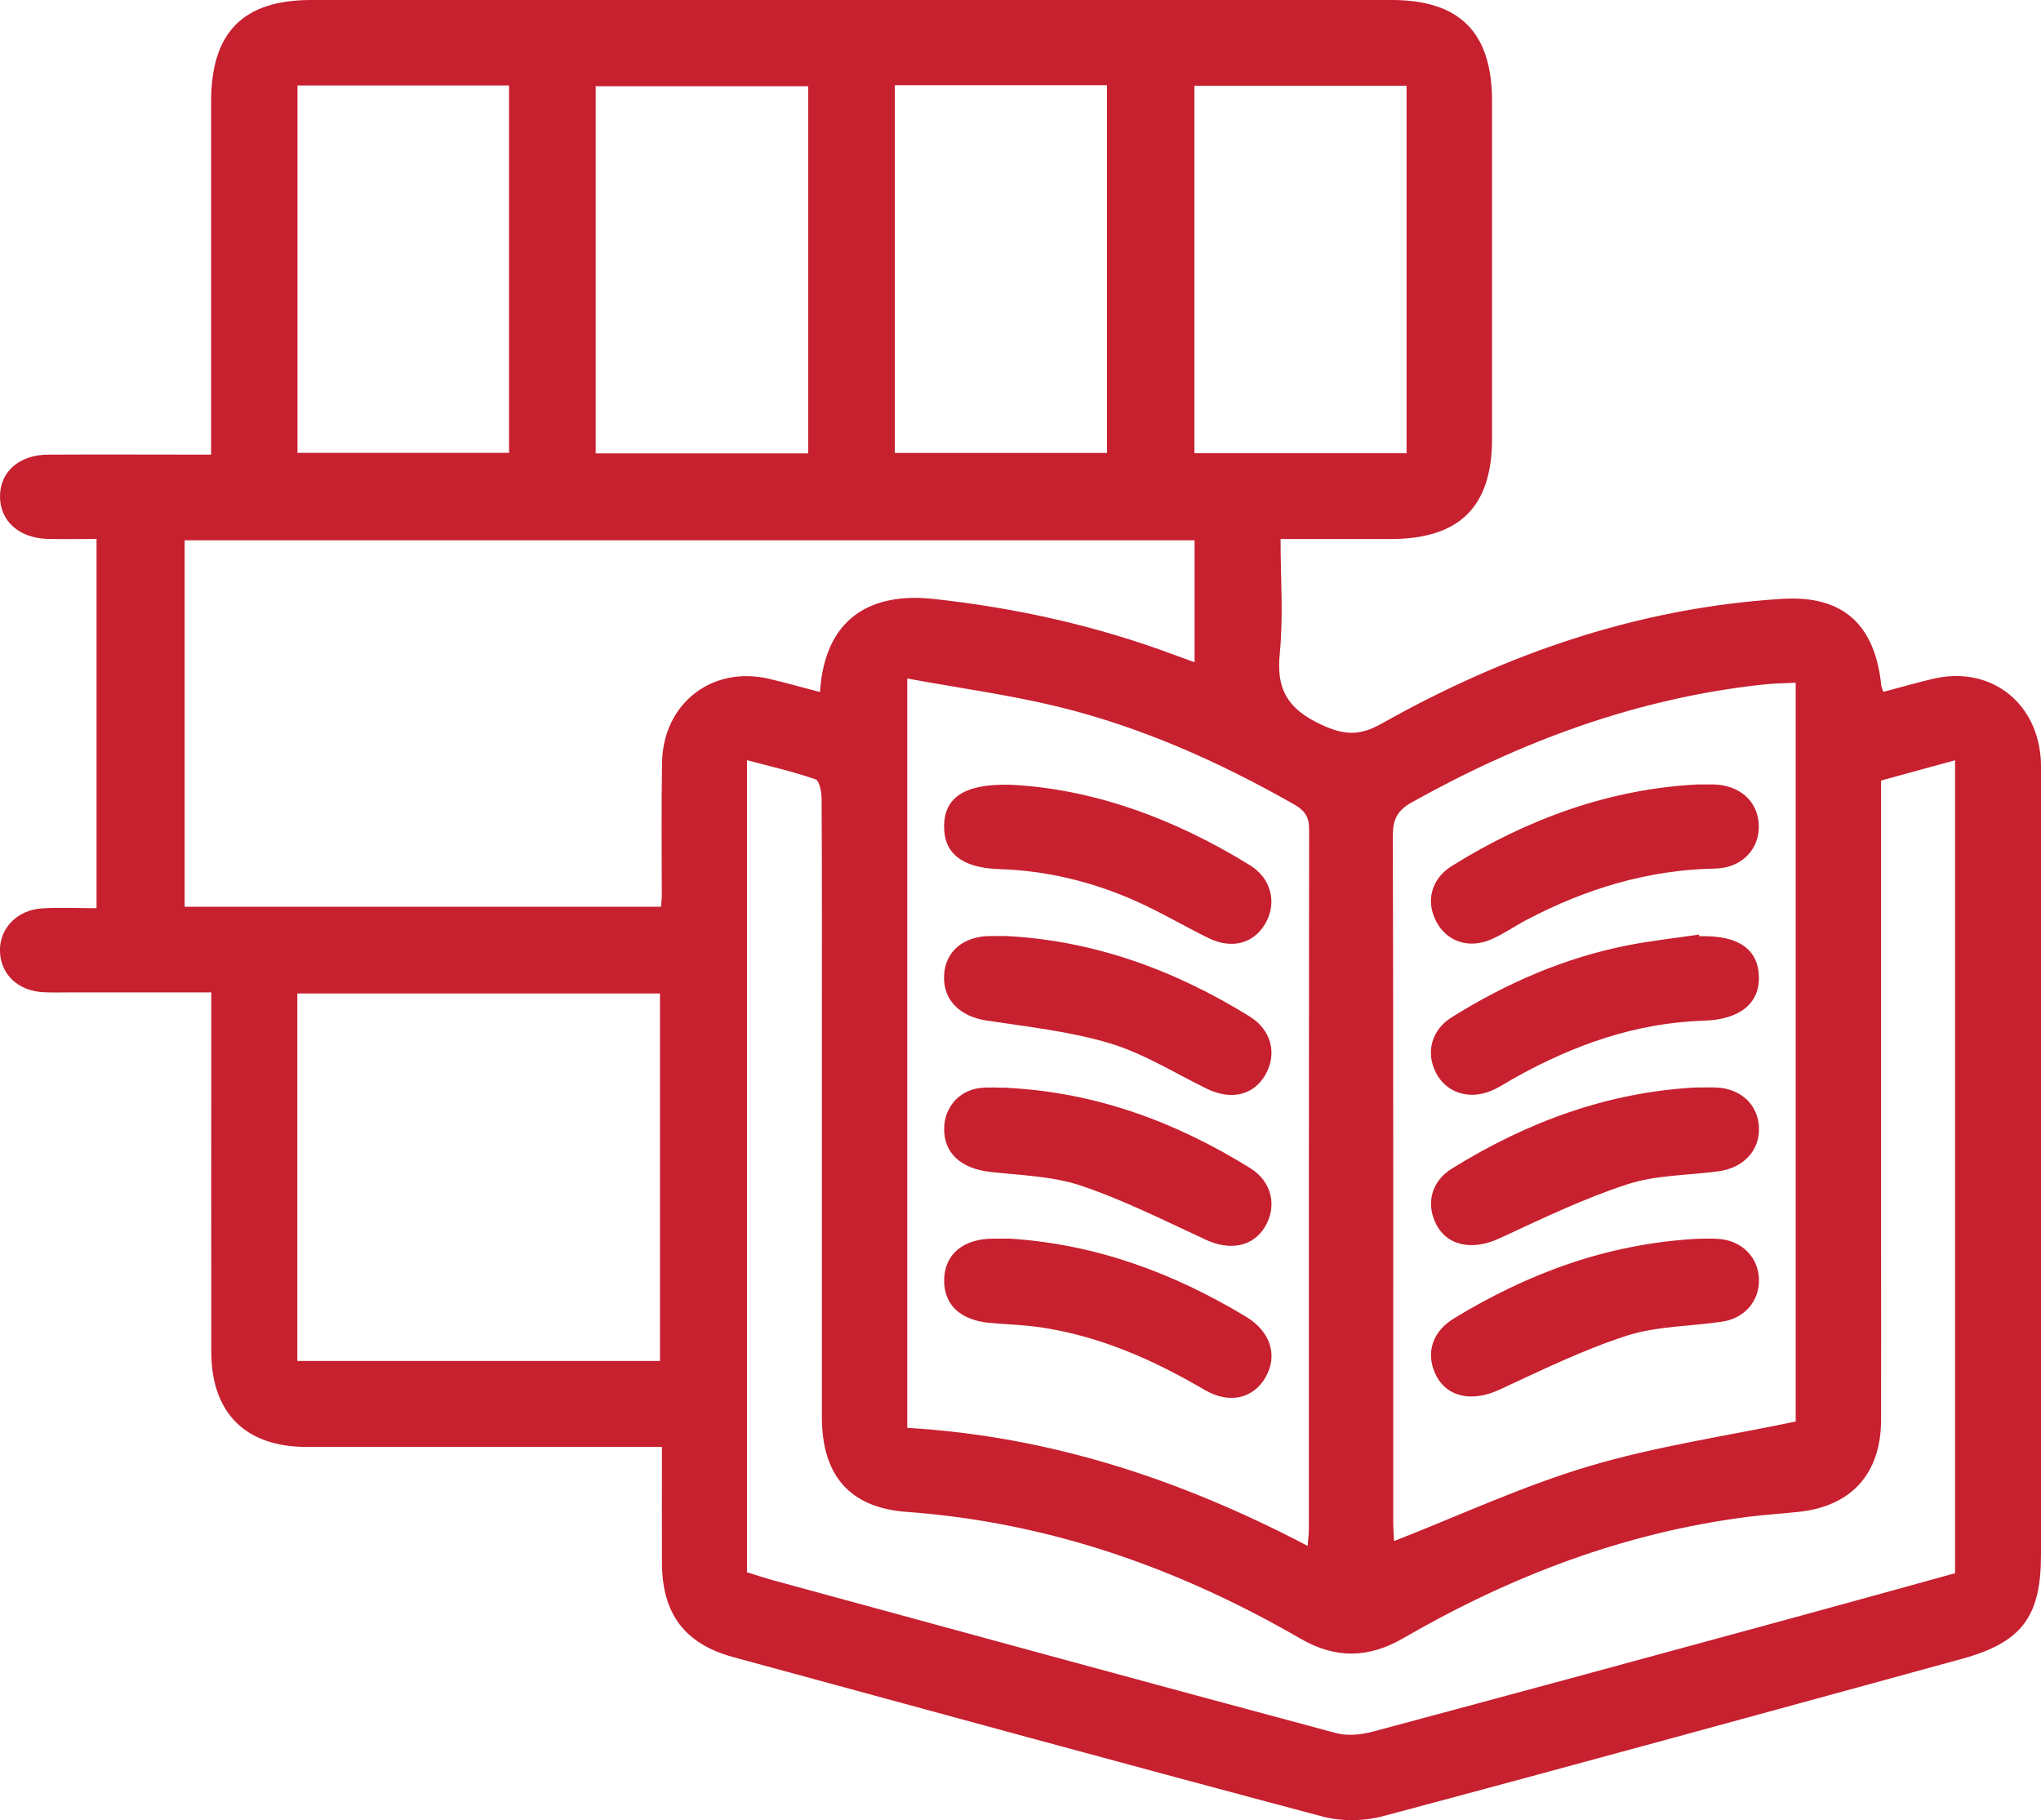
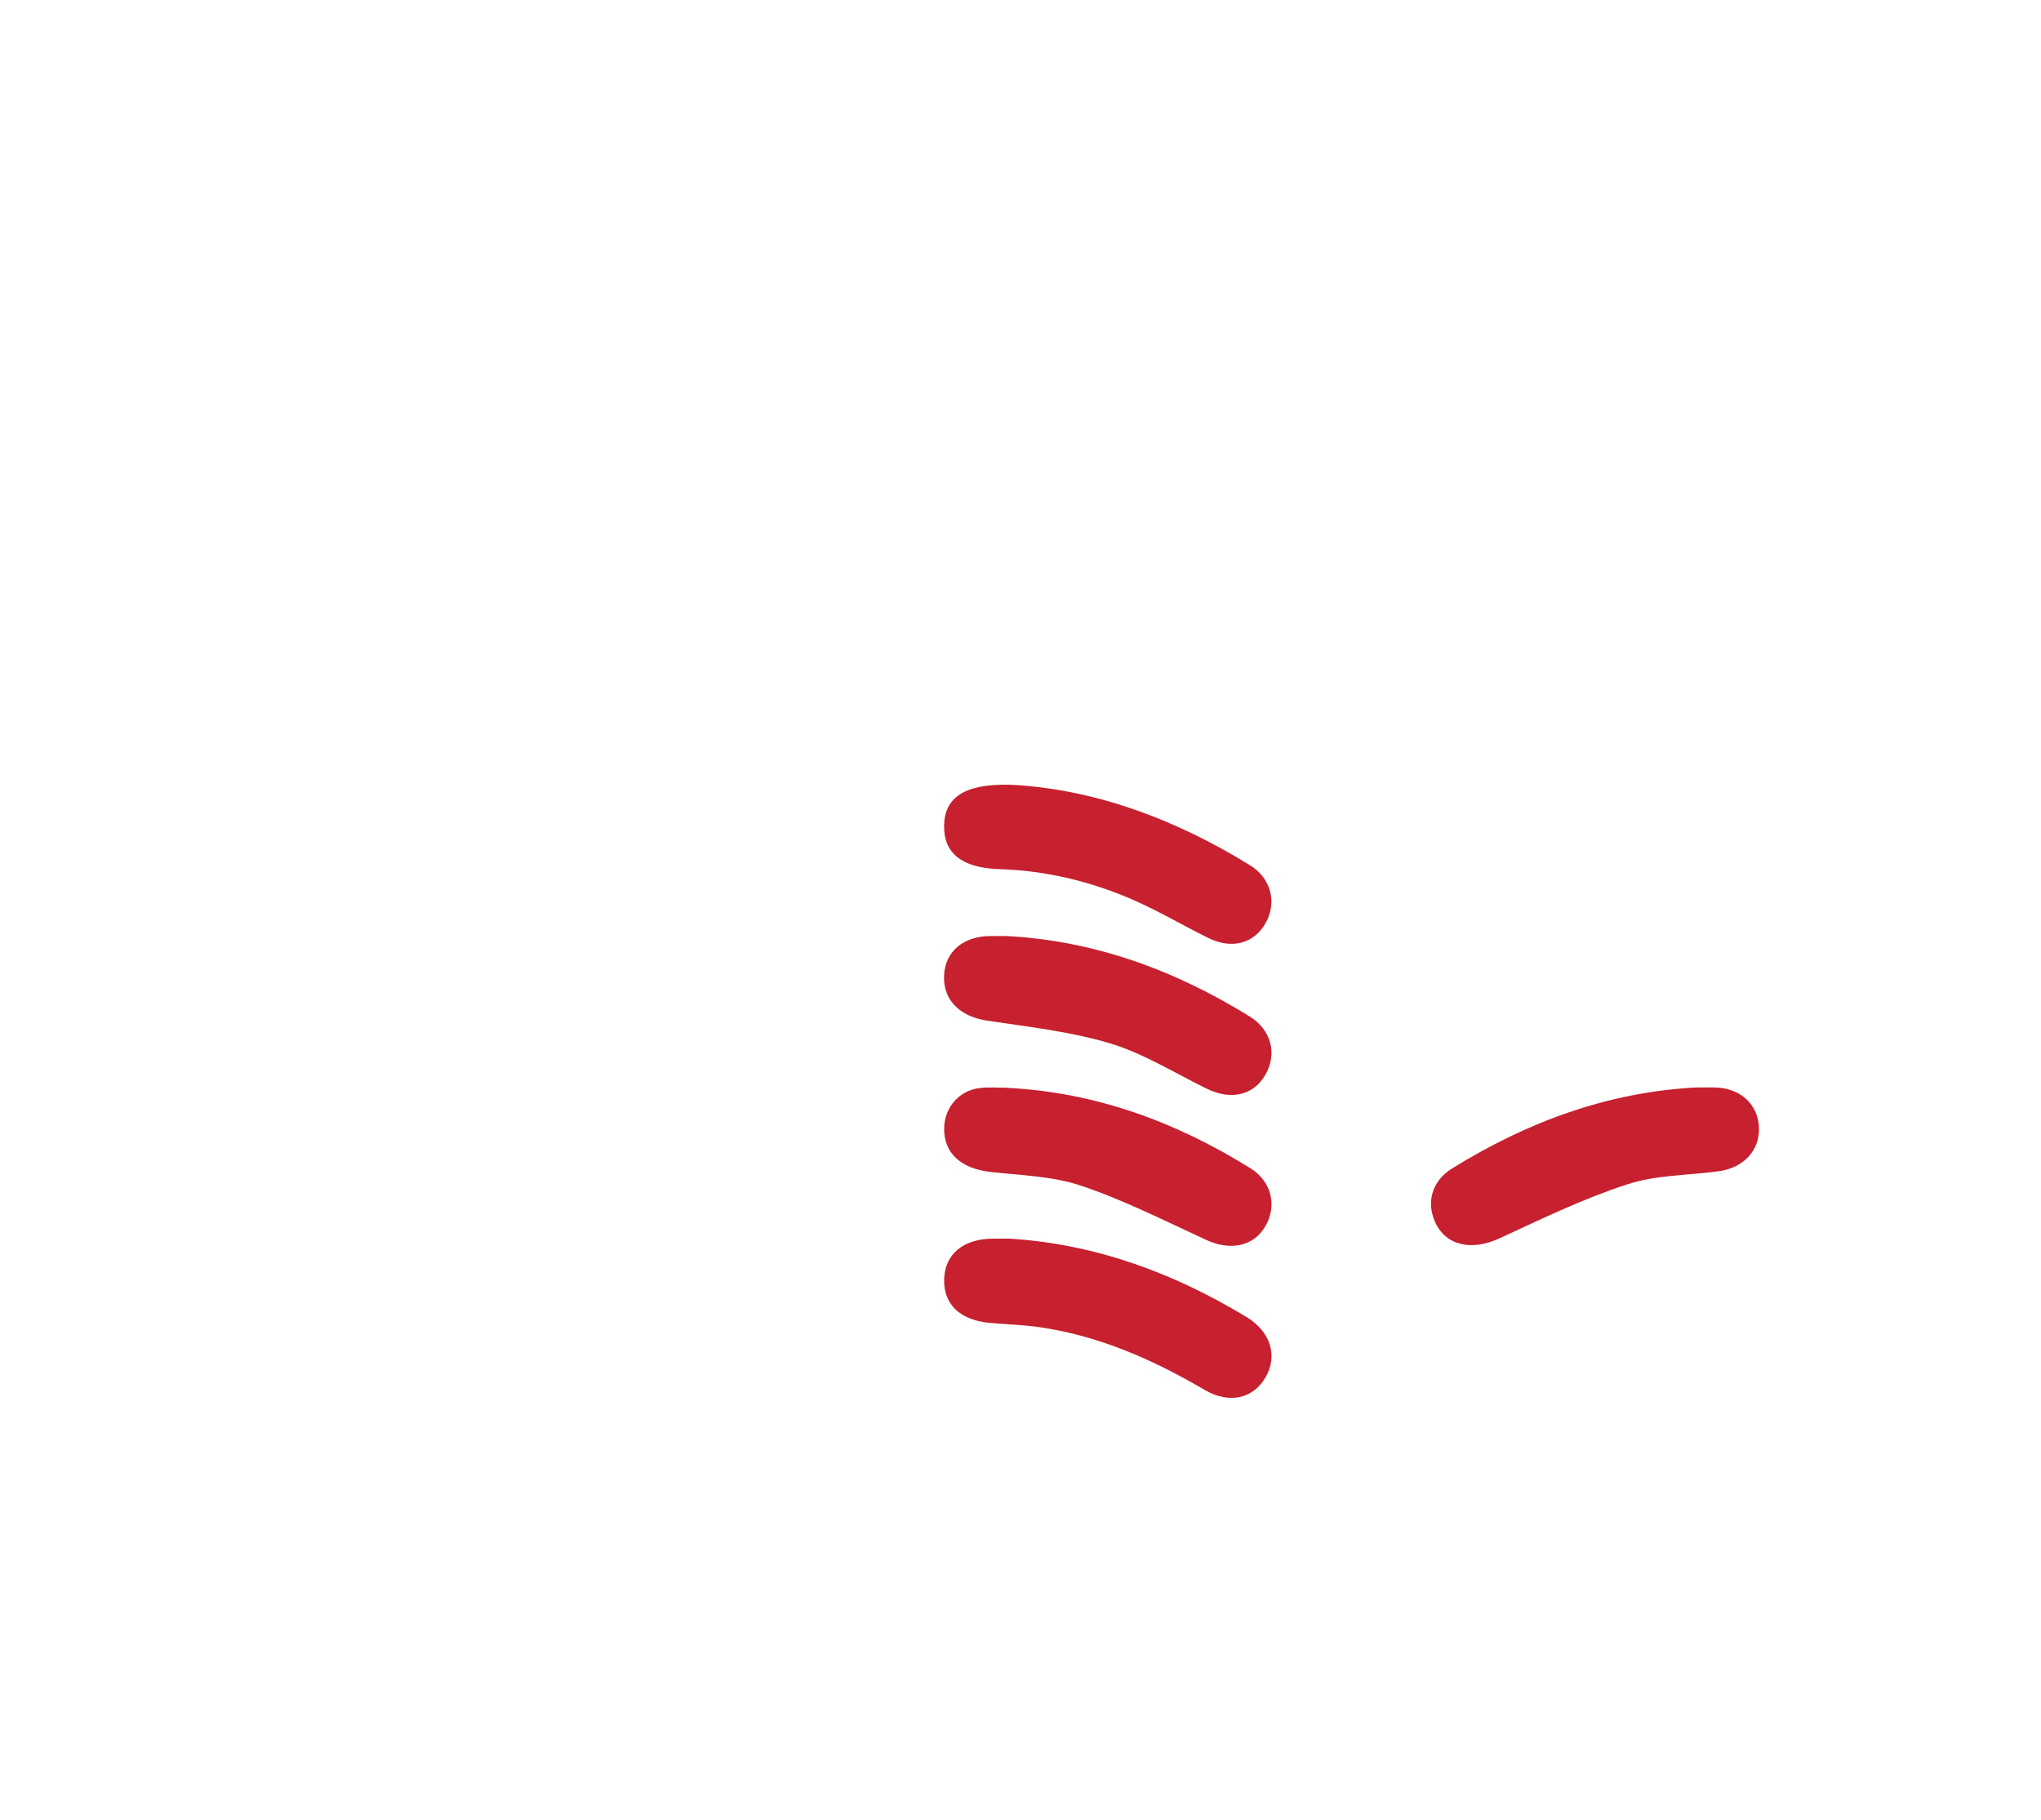
<svg xmlns="http://www.w3.org/2000/svg" id="Layer_2" viewBox="0 0 224.49 200.17">
  <defs>
    <style>.cls-1{fill:#c7202f;}</style>
  </defs>
  <g id="Layer_1-2">
-     <path class="cls-1" d="m23.22,109.14c-5.41,0-10.42,0-15.44,0-1.01,0-2.01.03-3.02-.02-2.74-.14-4.65-1.92-4.76-4.41-.12-2.54,1.82-4.63,4.63-4.81,1.92-.12,3.85-.02,5.99-.02v-40.61c-1.82,0-3.58.03-5.34,0C2.11,59.19,0,57.31,0,54.6c0-2.71,2.09-4.58,5.28-4.6,5.86-.03,11.73,0,17.94,0v-2.89c0-11.99,0-23.98,0-35.97C23.23,3.55,26.74,0,34.24,0c39.61,0,79.22,0,118.83,0,7.49,0,11.04,3.57,11.04,11.12,0,12.38,0,24.75,0,37.13,0,7.49-3.58,11.02-11.14,11.03-3.93,0-7.86,0-12.12,0,0,4.34.32,8.52-.09,12.62-.4,3.96.92,6.09,4.54,7.78,2.52,1.18,4.21,1.28,6.65-.09,13.7-7.71,28.29-12.76,44.09-13.73,6.64-.41,10.18,2.79,10.88,9.5.02.22.13.43.23.73,1.81-.48,3.59-.99,5.39-1.42,6.14-1.48,11.36,2.29,11.91,8.6.06.69.04,1.39.04,2.09,0,28.54,0,57.08,0,85.62,0,6.84-2.12,9.65-8.72,11.46-21.23,5.81-42.45,11.64-63.71,17.31-2.06.55-4.52.57-6.57.03-21.64-5.75-43.24-11.66-64.85-17.54-5.31-1.45-7.8-4.74-7.83-10.3-.02-4.17,0-8.33,0-12.81-.97,0-1.79,0-2.61,0-12.15,0-24.29,0-36.44,0-6.75,0-10.51-3.72-10.52-10.46-.02-12.14,0-24.29,0-36.43,0-.92,0-1.84,0-3.08Zm191.82,63.87v-89.4c-2.85.78-5.48,1.5-8.14,2.23v2.82c0,16.09,0,32.18,0,48.26,0,6.42.02,12.84,0,19.26-.02,5.86-3.23,9.44-8.99,10.08-1.84.2-3.7.31-5.54.54-13.63,1.72-26.19,6.51-38,13.35-3.86,2.23-7.46,2.3-11.35.05-13.41-7.76-27.71-12.8-43.3-13.93-6.3-.46-9.32-4.05-9.32-10.42,0-13.85,0-27.69,0-41.54,0-8.82.02-17.64-.03-26.45,0-.75-.24-2-.66-2.15-2.42-.84-4.94-1.42-7.55-2.11v89.31c.98.3,1.91.62,2.87.88,20.64,5.63,41.27,11.27,61.93,16.81,1.24.33,2.75.18,4.02-.16,15.29-4.09,30.57-8.25,45.84-12.41,6.1-1.66,12.19-3.35,18.23-5.02Zm-124.85-96.91c.52-8.02,5.46-11,12.5-10.23,9.04.98,17.82,2.93,26.34,6.1.76.28,1.52.55,2.36.86v-13.41H20.31v40.3h52.39c.04-.52.09-.89.09-1.26,0-4.87-.06-9.75.03-14.62.12-6.5,5.53-10.67,11.8-9.18,1.86.44,3.7.96,5.58,1.45Zm107.33-1.02c-1.36.07-2.52.08-3.66.21-13.81,1.5-26.54,6.22-38.6,12.96-1.58.89-2.06,1.88-2.06,3.64.06,25.13.04,50.26.04,75.38,0,.81.07,1.63.09,2.21,7.23-2.82,14.17-6.07,21.44-8.23,7.35-2.19,15.02-3.3,22.74-4.92v-81.25Zm-53.69,94.94c.06-.88.13-1.34.13-1.79,0-25.68,0-51.37.03-77.05,0-1.35-.49-2.05-1.64-2.71-8.24-4.68-16.83-8.53-26.05-10.77-5.36-1.3-10.86-2.04-16.51-3.08v82.41c15.63.91,30.05,5.65,44.04,12.98Zm-111.13-60.76v40.41h39.89v-40.41h-39.89Zm56.19-59.4V9.48h-23.37v40.38h23.37Zm9.53-40.49v40.44h23.34V9.37h-23.34Zm56.29.06h-23.34v40.41h23.34V9.43Zm-98.72-.03h-23.27v40.4h23.27V9.39Z" />
-     <path class="cls-1" d="m186.75,86.27c.81,0,1.27,0,1.73,0,2.86.07,4.86,1.84,4.97,4.42.12,2.66-1.86,4.78-4.8,4.83-7.41.14-14.27,2.23-20.77,5.66-1.29.68-2.51,1.54-3.84,2.12-2.46,1.07-4.84.27-6.01-1.85-1.25-2.26-.66-4.78,1.68-6.23,8.39-5.22,17.44-8.47,27.04-8.95Z" />
-     <path class="cls-1" d="m186.91,102.96c.08,0,.15,0,.23,0,4.07-.08,6.24,1.44,6.32,4.44.09,2.97-2.12,4.73-6.06,4.85-7.44.23-14.23,2.64-20.66,6.21-.95.52-1.85,1.16-2.85,1.55-2.47.97-4.89.08-5.97-2.07-1.11-2.22-.48-4.66,1.75-6.06,6.01-3.76,12.43-6.56,19.42-7.93,2.57-.51,5.19-.78,7.78-1.17,0,.06.02.12.03.18Z" />
    <path class="cls-1" d="m186.48,119.6c.89,0,1.59-.03,2.29,0,2.74.12,4.63,1.92,4.7,4.45.07,2.48-1.7,4.39-4.44,4.76-3.36.46-6.89.4-10.06,1.44-4.81,1.57-9.42,3.8-14.02,5.93-3.08,1.43-5.95.83-7.12-1.82-.96-2.19-.31-4.49,1.86-5.84,8.27-5.14,17.17-8.41,26.79-8.92Z" />
-     <path class="cls-1" d="m186.58,136.24c.63,0,1.56-.06,2.49.01,2.58.21,4.37,2.08,4.4,4.51.03,2.34-1.59,4.22-4.06,4.59-3.51.52-7.19.48-10.51,1.55-4.81,1.56-9.41,3.82-14.02,5.95-3.07,1.42-5.94.77-7.08-1.92-.96-2.27-.2-4.53,2.14-5.95,8.11-4.93,16.78-8.18,26.65-8.74Z" />
    <path class="cls-1" d="m110.63,102.94c9.65.48,18.55,3.73,26.81,8.84,2.41,1.49,3.05,4.12,1.75,6.4-1.29,2.27-3.77,2.86-6.44,1.56-3.53-1.72-6.93-3.87-10.64-4.99-4.38-1.32-9.02-1.82-13.57-2.51-2.95-.44-4.84-2.27-4.7-4.98.13-2.6,2.07-4.27,5.02-4.32.54,0,1.08,0,1.76,0Z" />
    <path class="cls-1" d="m111.04,86.3c9,.41,18.05,3.66,26.45,8.86,2.37,1.46,2.99,4.19,1.67,6.43-1.29,2.19-3.69,2.83-6.25,1.57-2.76-1.36-5.43-2.95-8.24-4.18-4.7-2.06-9.64-3.24-14.79-3.4-4.05-.13-6.09-1.73-6.04-4.79.06-3.05,2.18-4.59,7.2-4.49Z" />
    <path class="cls-1" d="m110.82,119.64c9.71.49,18.52,3.75,26.7,8.83,2.37,1.47,2.97,4.17,1.63,6.43-1.31,2.2-3.84,2.68-6.5,1.45-4.53-2.09-9.02-4.36-13.73-5.95-3.15-1.06-6.65-1.14-10.01-1.52-3.23-.36-5.14-2.1-5.06-4.86.06-2.28,1.69-4.13,3.97-4.37.99-.11,2-.02,3.01-.02Z" />
    <path class="cls-1" d="m110.9,136.21c9.49.57,18.11,3.74,26.17,8.61,2.69,1.62,3.51,4.29,2.11,6.68-1.35,2.31-3.98,2.94-6.67,1.36-5.65-3.31-11.55-5.93-18.08-6.89-1.83-.27-3.7-.32-5.54-.48-3.32-.3-5.14-2.06-5.04-4.86.1-2.75,2.15-4.41,5.43-4.41.54,0,1.08,0,1.62,0Z" />
  </g>
</svg>